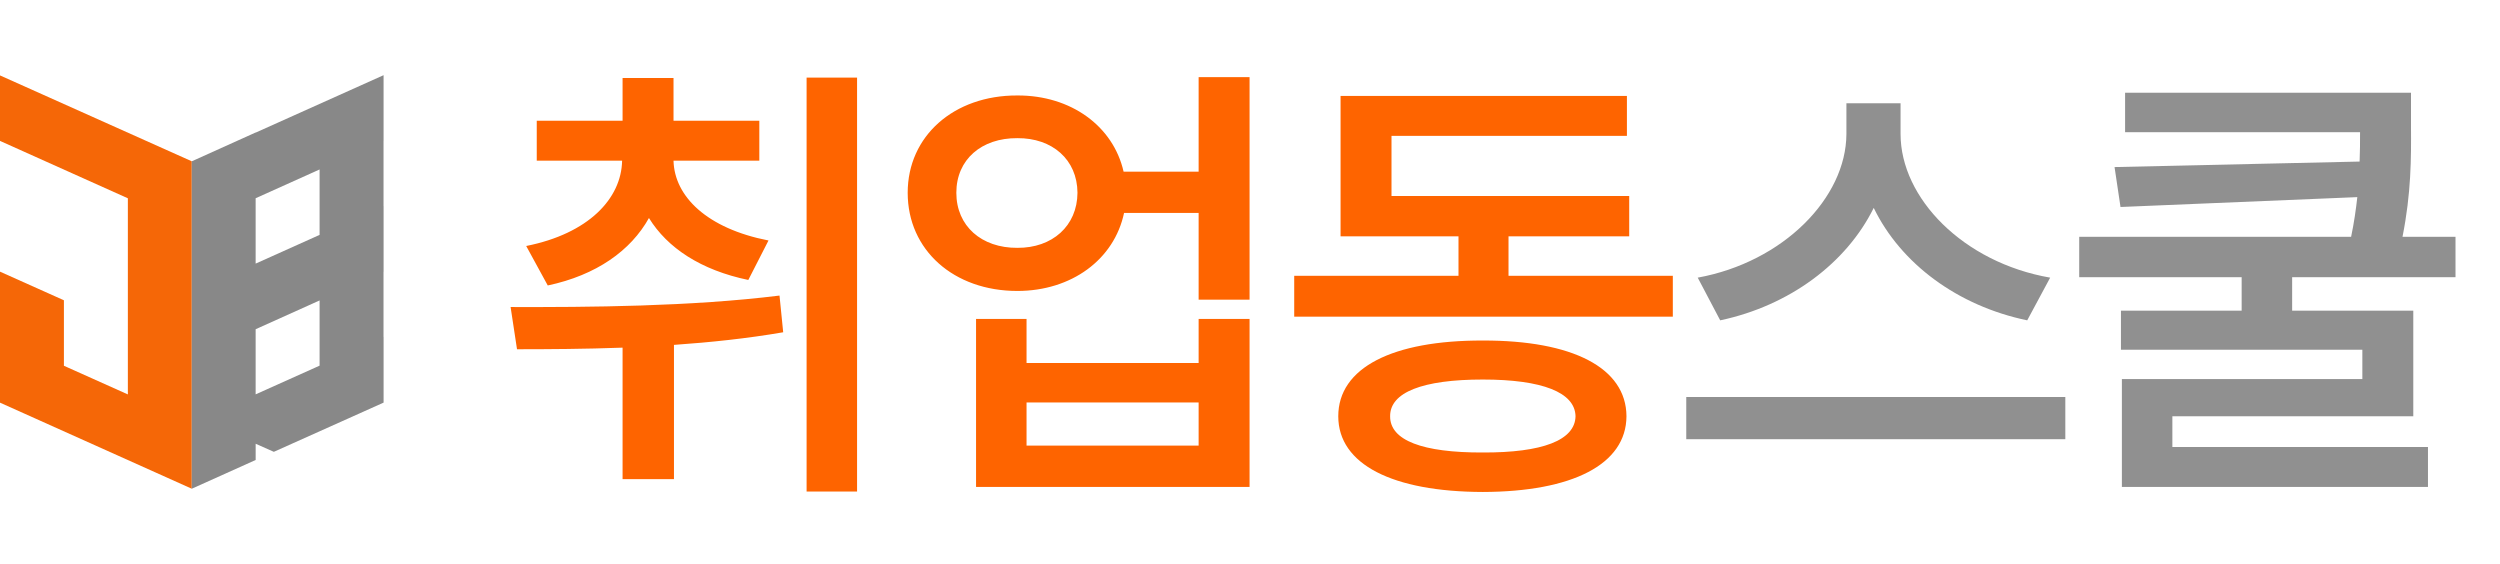
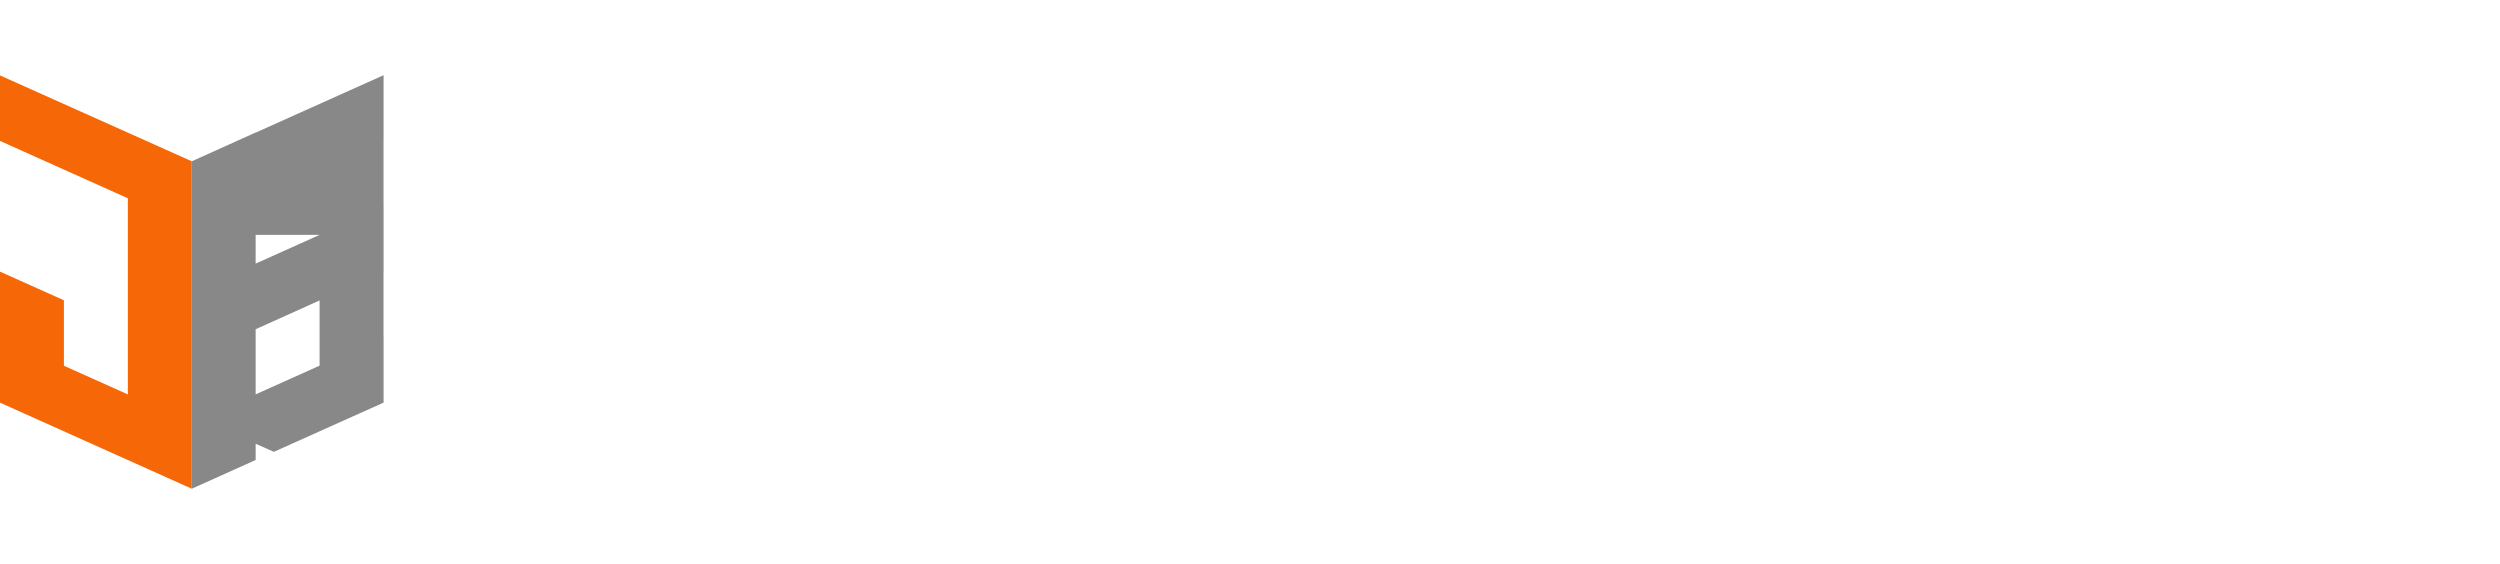
<svg xmlns="http://www.w3.org/2000/svg" width="133" height="30" viewBox="0 0 133 30" fill="none">
  <path d="M10.179 8.57L0 4.012V7.496L6.802 10.549V20.983L3.4 19.459V15.975L0 14.452V17.936V20.793V21.421L10.202 26V24.464V22.505V12.075V8.581L10.179 8.57Z" fill="#F56707" />
-   <path d="M20.406 7.484V4L13.601 7.055V7.048L10.203 8.581V26L13.601 24.471V23.608L14.569 24.037L20.407 21.419V17.926H20.403V14.455H20.407V10.97H20.404V7.486L20.406 7.484ZM17.002 19.453L13.6 20.98V17.515L17.002 15.983V19.453ZM17.002 12.496L13.6 14.024V10.546L17.002 9.015V12.496Z" fill="#888888" />
-   <path d="M40.396 6.422V8.546H35.831C35.879 10.462 37.625 12.159 40.884 12.794L39.81 14.894C37.283 14.369 35.501 13.185 34.524 11.598C33.56 13.331 31.729 14.637 29.141 15.187L27.994 13.087C31.302 12.428 33.06 10.572 33.096 8.546H28.555V6.422H33.121V4.151H35.831V6.422H40.396ZM27.164 16.334C31.277 16.346 36.758 16.31 41.47 15.724L41.666 17.677C39.761 18.006 37.784 18.214 35.855 18.348V25.489H33.121V18.495C31.106 18.568 29.19 18.58 27.505 18.58L27.164 16.334ZM42.911 26.148V4.127H45.596V26.148H42.911ZM54.123 5.079C56.98 5.067 59.226 6.715 59.775 9.132H63.767V4.103H66.477V15.943H63.767V11.329H59.8C59.275 13.807 57.004 15.479 54.123 15.479C50.742 15.479 48.289 13.307 48.289 10.255C48.289 7.24 50.742 5.067 54.123 5.079ZM50.877 10.255C50.877 12.025 52.219 13.197 54.123 13.185C55.979 13.197 57.31 12.025 57.322 10.255C57.31 8.485 55.979 7.337 54.123 7.35C52.219 7.337 50.877 8.485 50.877 10.255ZM51.926 25.904V16.969H54.612V19.312H63.767V16.969H66.477V25.904H51.926ZM54.612 23.707H63.767V21.412H54.612V23.707ZM88.994 14.674V16.847H68.852V14.674H77.592V12.574H71.318V5.104H86.552V7.228H74.028V10.426H86.674V12.574H80.253V14.674H88.994ZM71.196 22.145C71.196 19.557 74.089 18.104 78.886 18.116C83.647 18.104 86.516 19.557 86.528 22.145C86.516 24.708 83.647 26.161 78.886 26.173C74.089 26.161 71.196 24.708 71.196 22.145ZM73.955 22.145C73.942 23.426 75.676 24.085 78.886 24.073C82.048 24.085 83.793 23.426 83.818 22.145C83.793 20.875 82.048 20.191 78.886 20.191C75.676 20.191 73.942 20.875 73.955 22.145Z" fill="#FE6400" />
-   <path d="M101.11 7.13C101.11 10.536 104.442 13.966 109.069 14.771L107.848 17.042C104.149 16.273 101.122 14.027 99.682 11.06C98.229 14.002 95.202 16.261 91.515 17.042L90.319 14.771C94.872 13.941 98.217 10.523 98.229 7.13V5.494H101.11V7.13ZM89.709 23.365V21.119H109.875V23.365H89.709ZM128.265 4.933V6.739C128.277 8.412 128.277 10.267 127.813 12.599H130.633V14.747H121.942V16.529H128.387V22.145H115.57V23.78H129.168V25.904H112.884V20.167H125.677V18.605H112.835V16.529H119.256V14.747H110.614V12.599H125.079C125.238 11.842 125.335 11.146 125.409 10.487L112.811 11.012L112.494 8.888L125.531 8.595C125.555 8.058 125.555 7.545 125.555 7.032H113.055V4.933H128.265Z" fill="#909090" />
+   <path d="M20.406 7.484V4L13.601 7.055V7.048L10.203 8.581V26L13.601 24.471V23.608L14.569 24.037L20.407 21.419V17.926H20.403V14.455H20.407V10.97H20.404V7.486L20.406 7.484ZM17.002 19.453L13.6 20.98V17.515L17.002 15.983V19.453ZM17.002 12.496L13.6 14.024V10.546V12.496Z" fill="#888888" />
</svg>